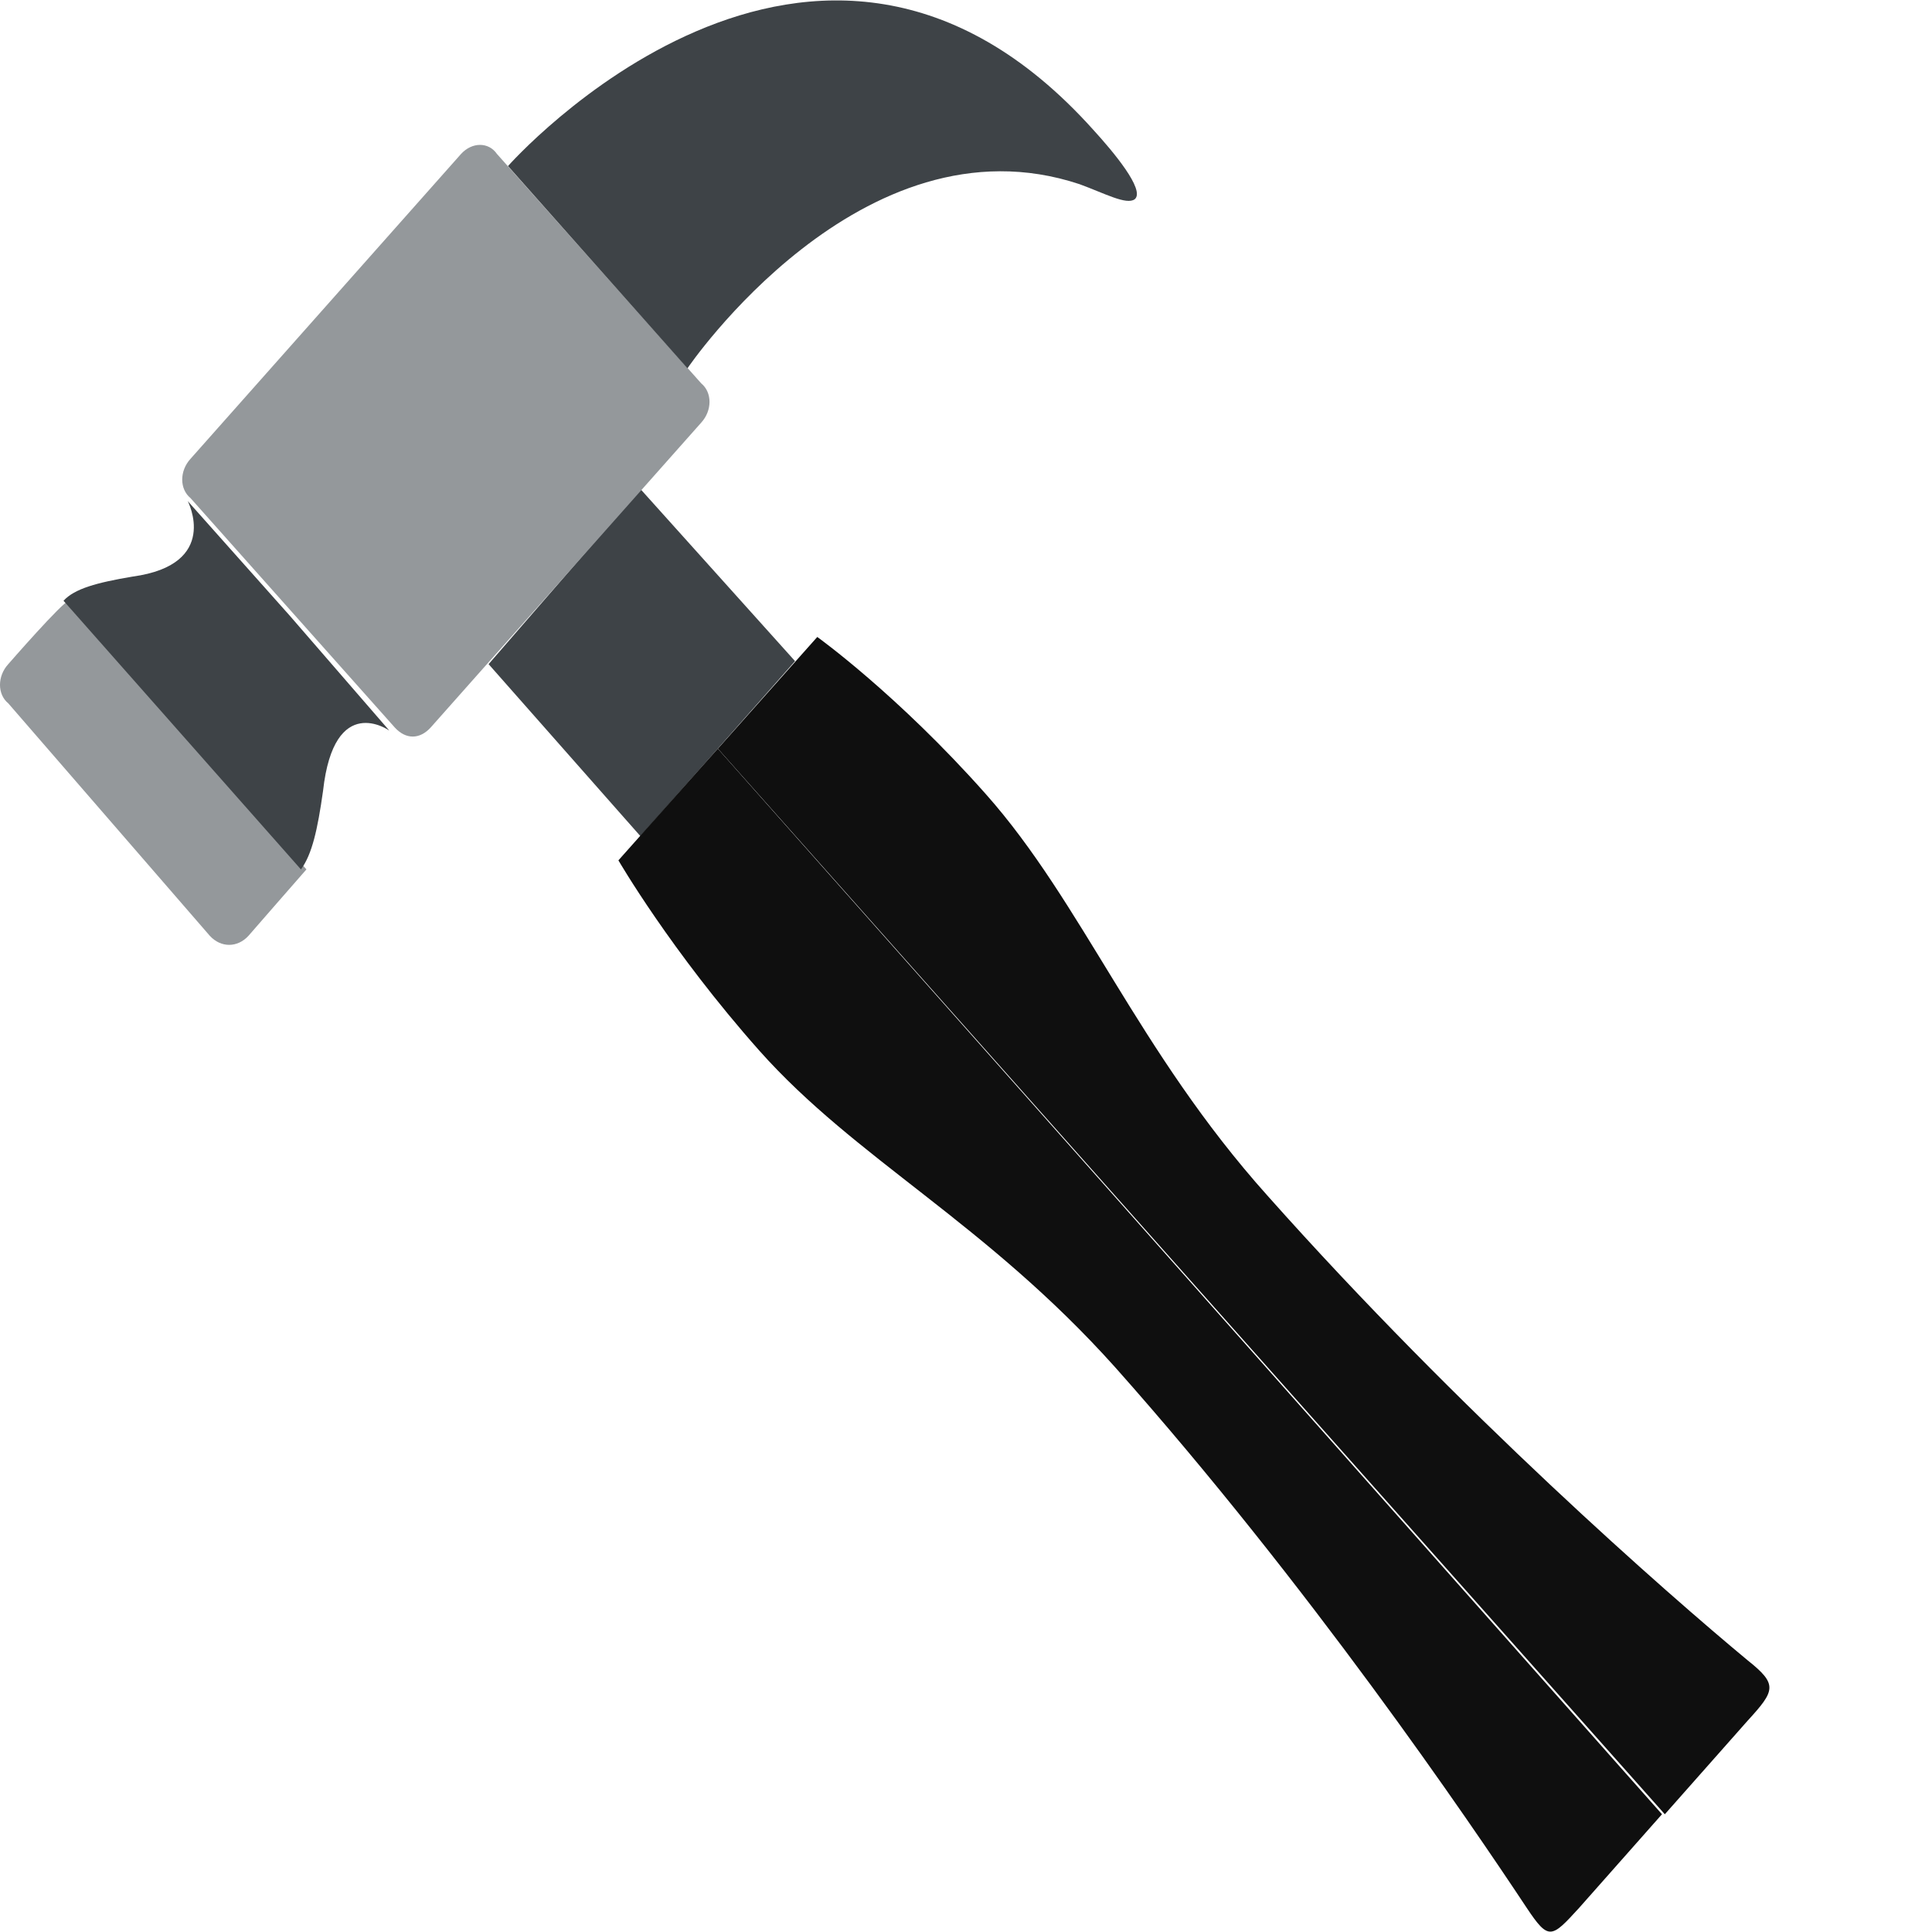
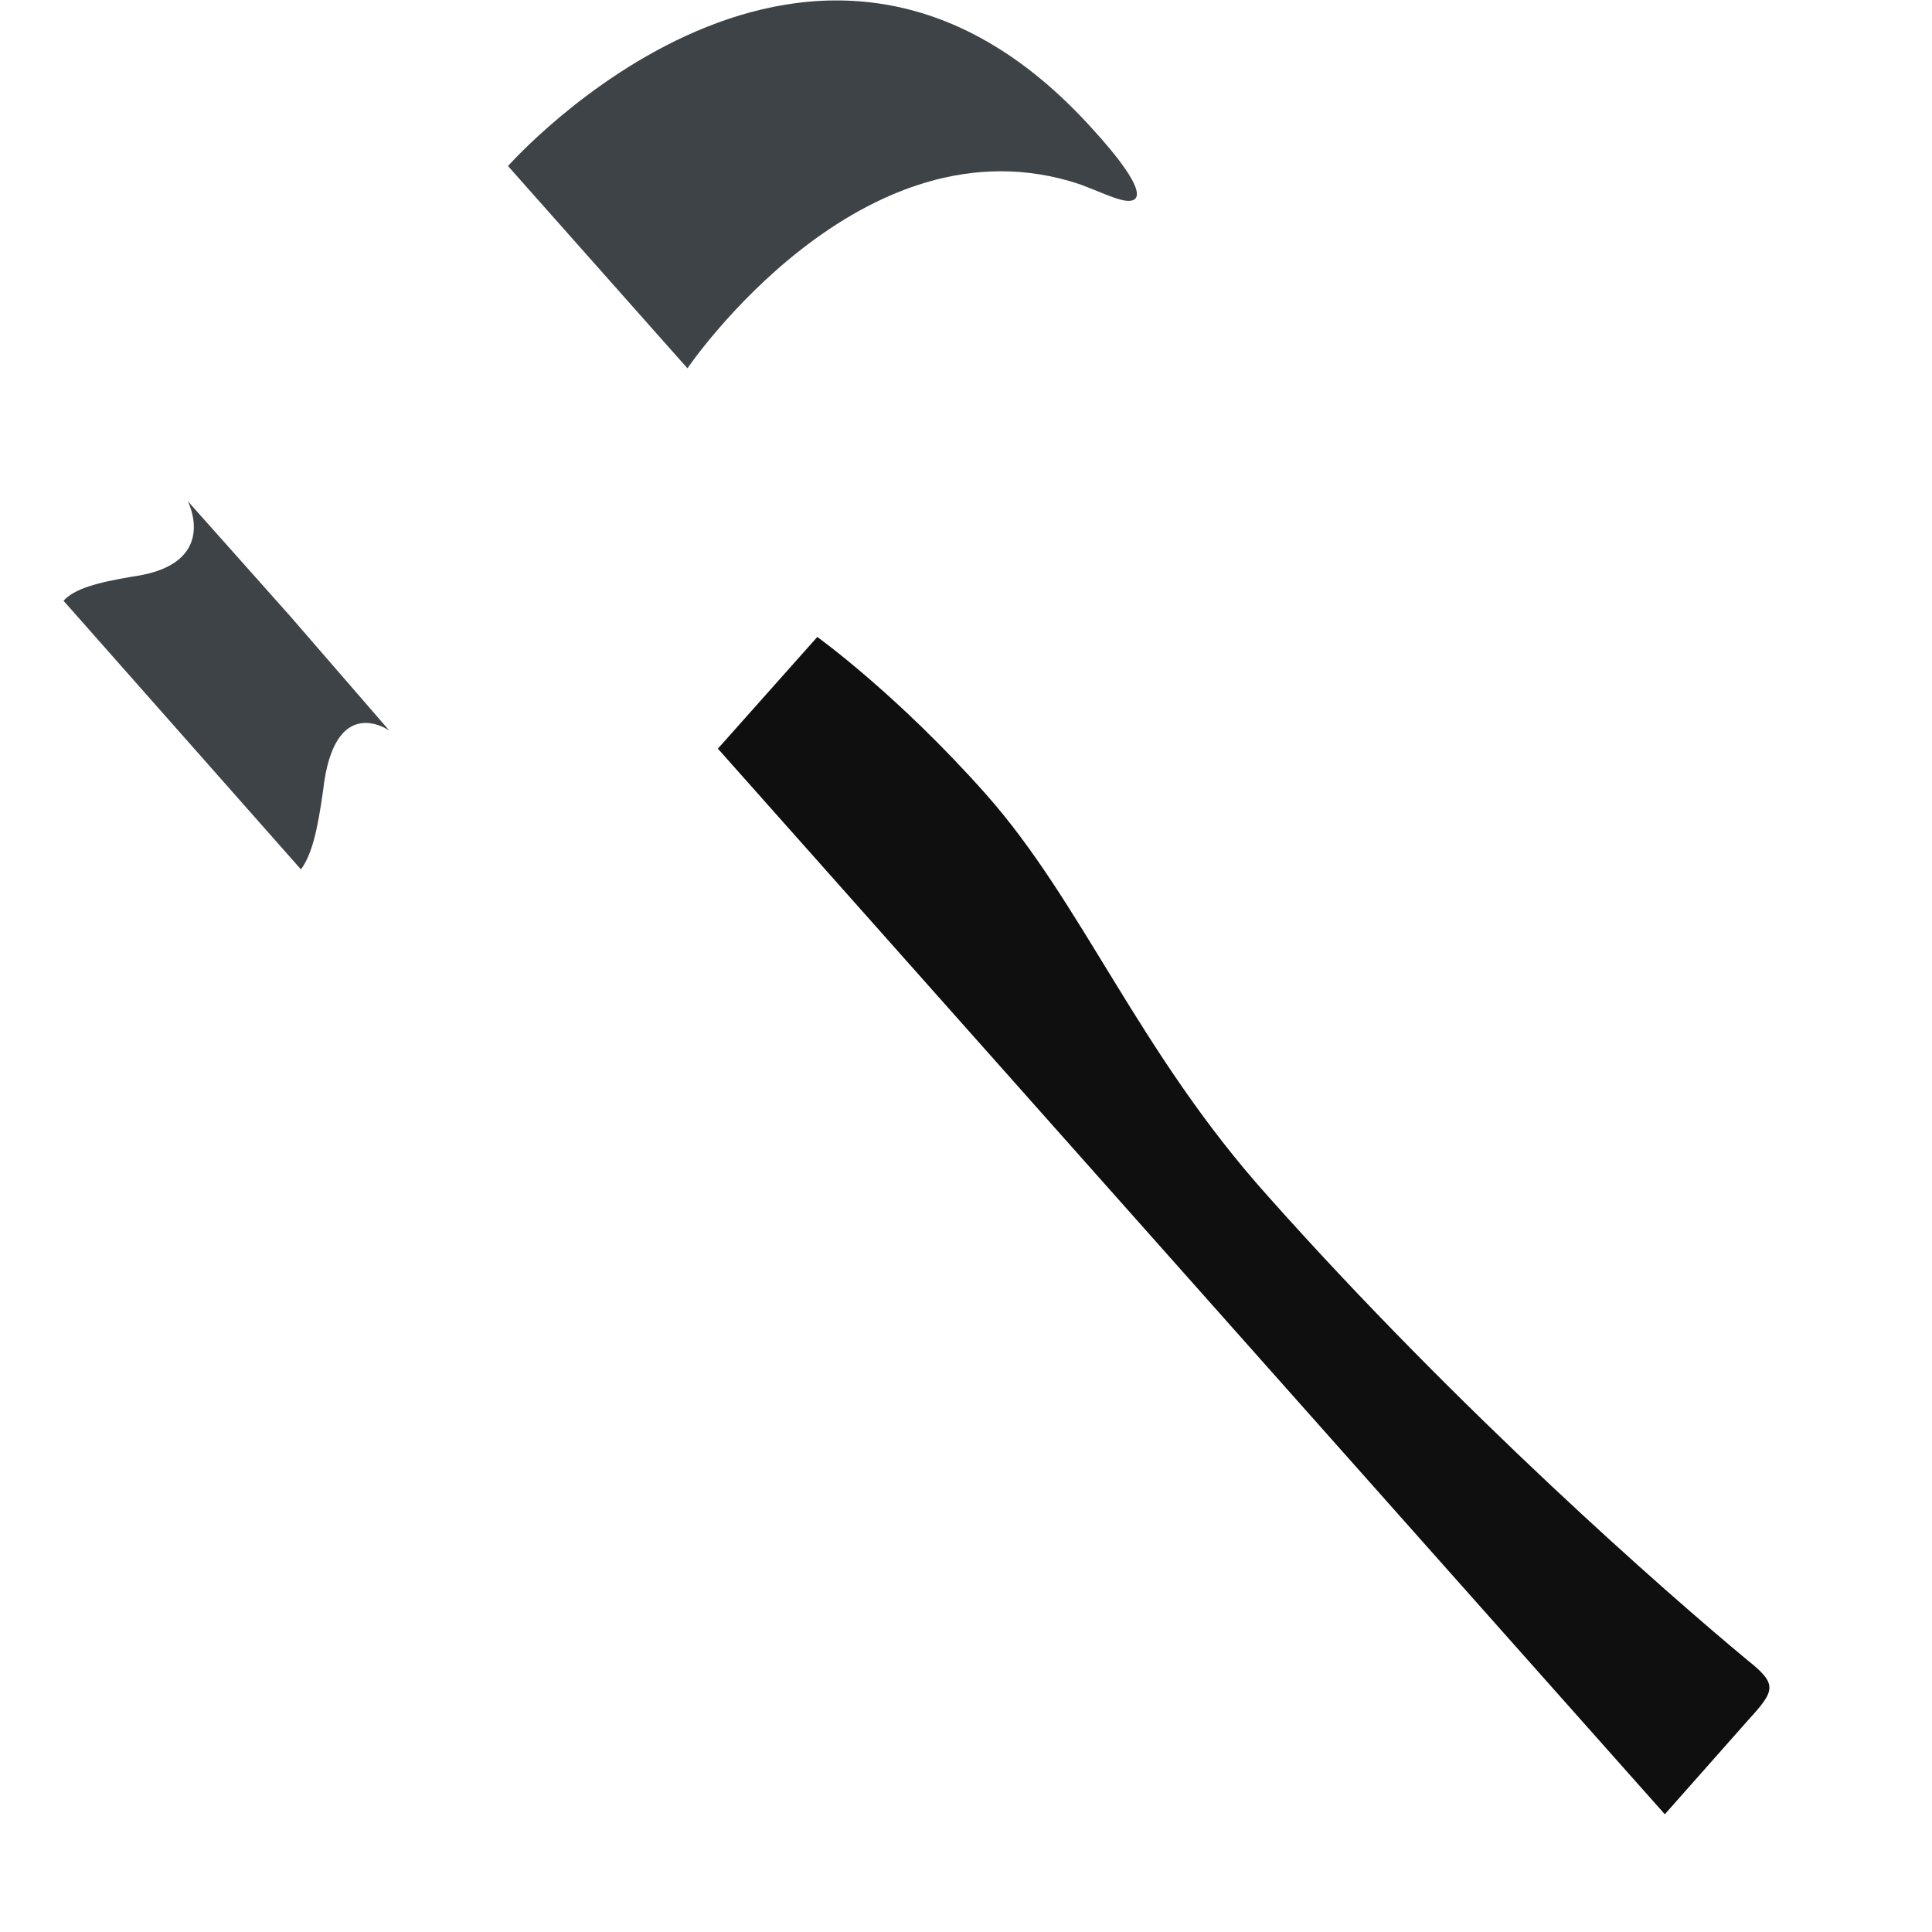
<svg xmlns="http://www.w3.org/2000/svg" width="97" height="97" viewBox="0 0 97 97" fill="none">
-   <path d="M39.917 33.193L32.155 41.983L24.531 33.344L32.155 24.554L39.917 33.193Z" fill="#3E4347" />
-   <path d="M23.148 7.729L9.564 23.037C9.01 23.643 9.01 24.552 9.564 25.007L14.693 30.767L19.821 36.526C20.376 37.132 21.069 37.132 21.623 36.526L35.207 21.218C35.761 20.612 35.761 19.703 35.207 19.248L24.95 7.729C24.534 7.123 23.702 7.123 23.148 7.729ZM0.416 33.343C-0.139 33.949 -0.139 34.859 0.416 35.313L10.534 46.984C11.089 47.59 11.92 47.59 12.475 46.984C12.475 46.984 15.247 43.801 15.386 43.649L3.465 30.16C3.188 30.16 0.416 33.343 0.416 33.343Z" fill="#94989B" />
  <path d="M14.555 30.92L9.427 25.16C9.427 25.16 11.09 28.343 6.655 28.949C4.853 29.253 3.744 29.556 3.189 30.162L15.11 43.651C15.664 42.893 15.941 41.681 16.219 39.71C16.773 34.709 19.545 36.679 19.545 36.679L14.555 30.92ZM54.891 6.518C40.891 -9.093 25.506 8.337 25.506 8.337L34.515 18.492C34.515 18.492 43.248 5.609 54.198 9.246C55.445 9.701 56.554 10.307 56.97 10.004C57.524 9.549 55.861 7.579 54.891 6.518Z" fill="#3E4347" />
-   <path d="M36.039 37.587L31.049 43.195C31.049 43.195 33.682 47.742 38.118 52.743C42.969 58.199 49.484 61.382 55.998 68.657C65.701 79.57 73.74 91.392 76.651 95.787C77.76 97.454 77.899 97.302 79.285 95.787L83.443 91.088L36.039 37.587Z" fill="#0F0F0F" />
  <path d="M36.043 37.588L41.033 31.98C41.033 31.98 45.053 34.86 49.488 39.861C54.339 45.318 57.112 52.744 63.626 60.019C73.329 70.931 83.725 80.025 87.744 83.36C89.269 84.572 89.13 84.875 87.744 86.391L83.586 91.089L36.043 37.588Z" fill="#0F0F0F" />
</svg>